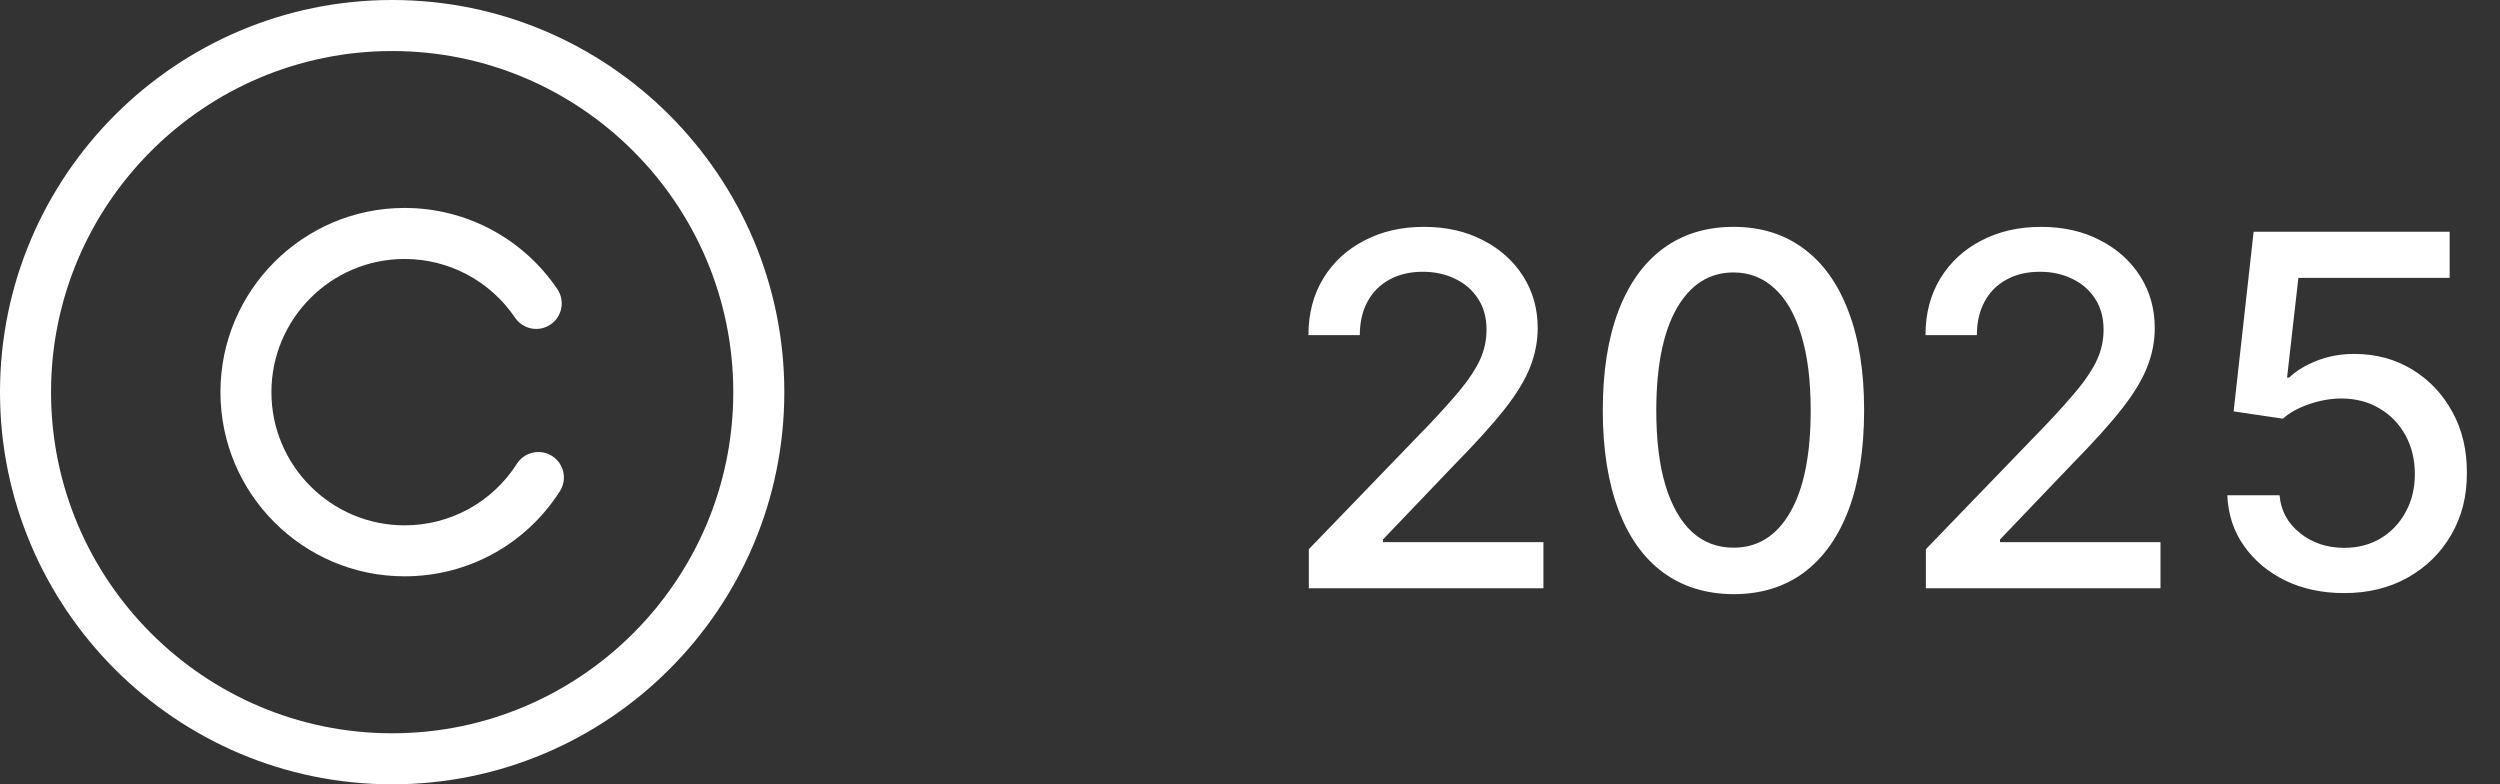
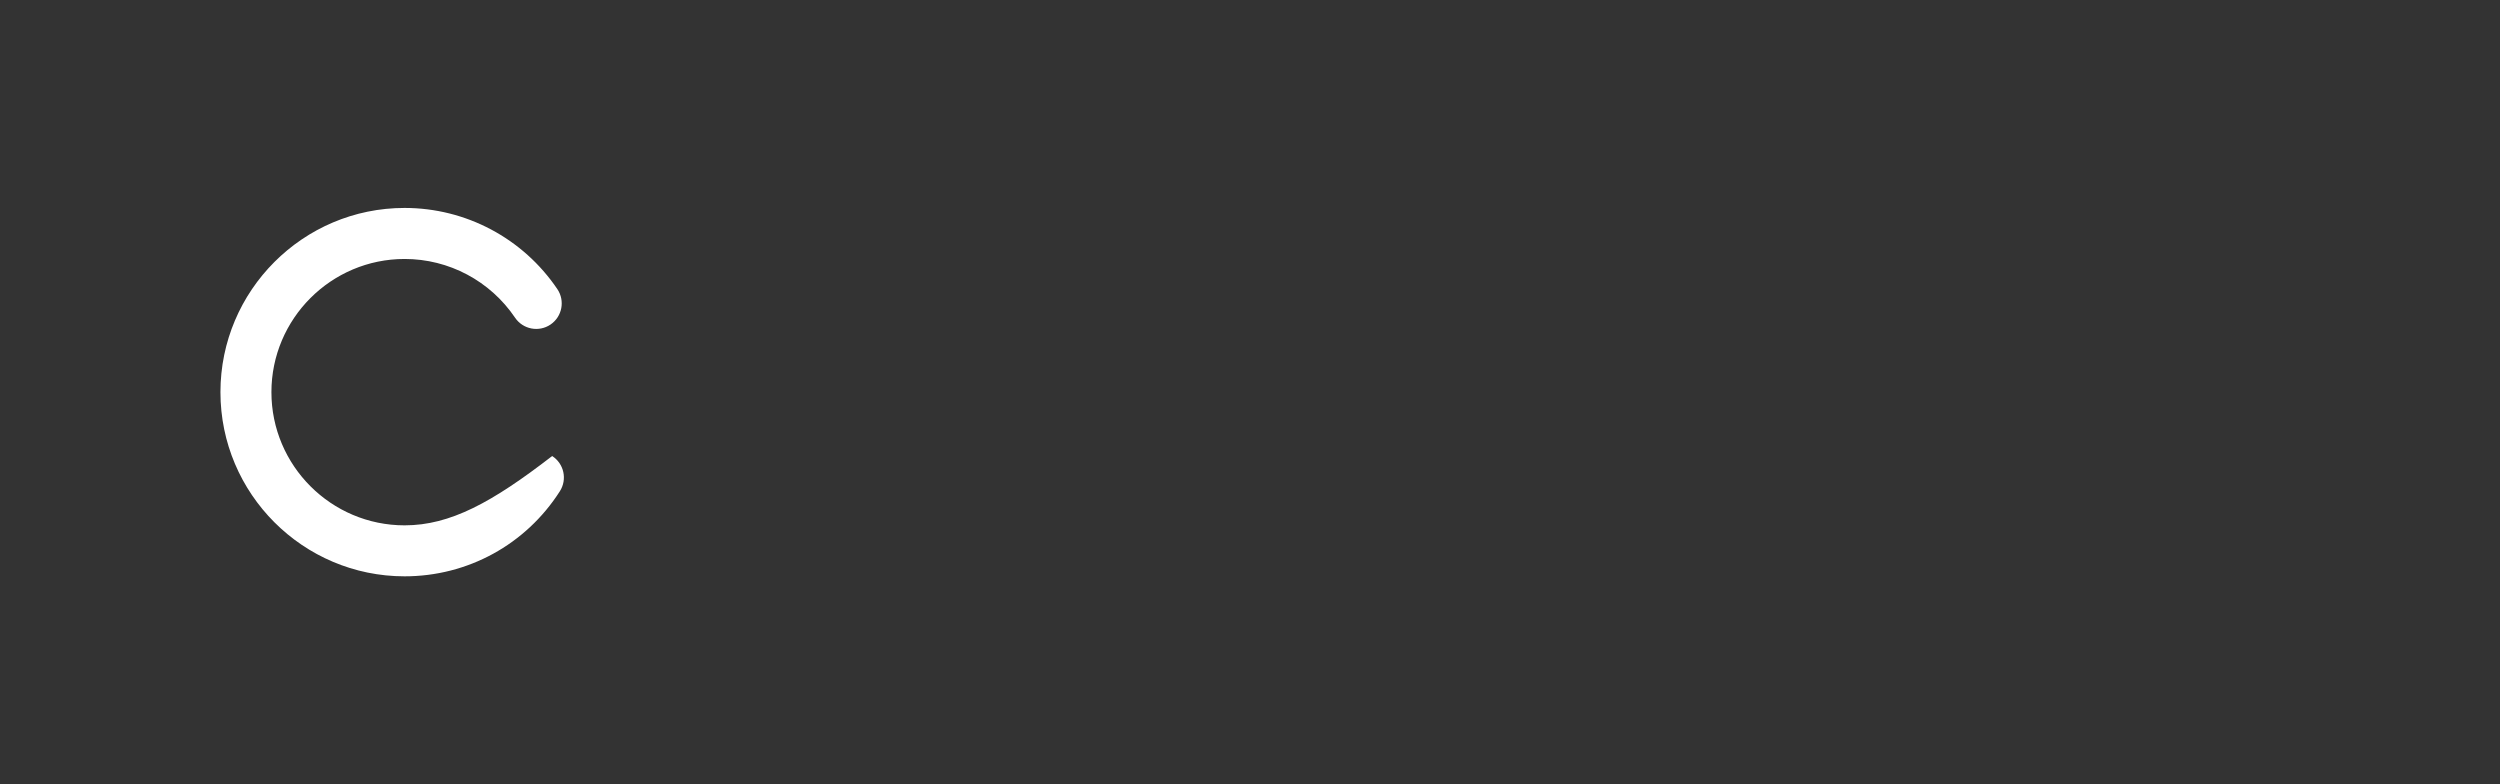
<svg xmlns="http://www.w3.org/2000/svg" width="51" height="16" viewBox="0 0 51 16" fill="none">
  <rect x="0" y="0" width="51" height="16" fill="#333333" stroke="none" />
-   <path d="M26.7 12V11.204L29.16 8.655C29.423 8.378 29.64 8.135 29.81 7.927C29.983 7.716 30.112 7.516 30.197 7.327C30.283 7.137 30.325 6.936 30.325 6.723C30.325 6.482 30.268 6.273 30.155 6.098C30.041 5.92 29.886 5.784 29.69 5.69C29.493 5.593 29.272 5.544 29.026 5.544C28.765 5.544 28.538 5.597 28.344 5.704C28.15 5.81 28 5.961 27.896 6.155C27.792 6.349 27.74 6.576 27.74 6.837H26.692C26.692 6.394 26.794 6.007 26.998 5.675C27.201 5.344 27.481 5.087 27.836 4.905C28.191 4.72 28.595 4.628 29.047 4.628C29.504 4.628 29.906 4.719 30.254 4.901C30.605 5.081 30.878 5.327 31.075 5.64C31.271 5.95 31.369 6.3 31.369 6.691C31.369 6.961 31.318 7.225 31.217 7.483C31.117 7.741 30.943 8.029 30.695 8.346C30.446 8.661 30.1 9.043 29.658 9.493L28.212 11.006V11.059H31.486V12H26.7ZM35.364 12.121C34.803 12.118 34.324 11.97 33.926 11.677C33.528 11.383 33.224 10.956 33.014 10.395C32.803 9.834 32.697 9.158 32.697 8.367C32.697 7.579 32.803 6.905 33.014 6.347C33.227 5.788 33.532 5.362 33.93 5.068C34.33 4.775 34.808 4.628 35.364 4.628C35.921 4.628 36.398 4.776 36.795 5.072C37.193 5.365 37.497 5.791 37.708 6.35C37.921 6.906 38.028 7.579 38.028 8.367C38.028 9.16 37.922 9.837 37.712 10.398C37.501 10.957 37.197 11.384 36.799 11.68C36.401 11.974 35.923 12.121 35.364 12.121ZM35.364 11.173C35.857 11.173 36.242 10.932 36.519 10.452C36.798 9.971 36.938 9.276 36.938 8.367C36.938 7.763 36.874 7.253 36.746 6.837C36.62 6.418 36.439 6.1 36.202 5.885C35.968 5.667 35.689 5.558 35.364 5.558C34.874 5.558 34.49 5.8 34.21 6.283C33.931 6.766 33.79 7.46 33.788 8.367C33.788 8.973 33.85 9.486 33.976 9.905C34.104 10.322 34.285 10.637 34.519 10.853C34.754 11.066 35.035 11.173 35.364 11.173ZM39.288 12V11.204L41.748 8.655C42.011 8.378 42.228 8.135 42.398 7.927C42.571 7.716 42.7 7.516 42.785 7.327C42.871 7.137 42.913 6.936 42.913 6.723C42.913 6.482 42.856 6.273 42.743 6.098C42.629 5.92 42.474 5.784 42.278 5.69C42.081 5.593 41.86 5.544 41.614 5.544C41.353 5.544 41.126 5.597 40.932 5.704C40.737 5.81 40.588 5.961 40.484 6.155C40.38 6.349 40.328 6.576 40.328 6.837H39.28C39.28 6.394 39.382 6.007 39.586 5.675C39.789 5.344 40.069 5.087 40.424 4.905C40.779 4.72 41.183 4.628 41.635 4.628C42.092 4.628 42.494 4.719 42.842 4.901C43.193 5.081 43.466 5.327 43.663 5.64C43.859 5.95 43.957 6.3 43.957 6.691C43.957 6.961 43.906 7.225 43.804 7.483C43.705 7.741 43.531 8.029 43.282 8.346C43.034 8.661 42.688 9.043 42.246 9.493L40.8 11.006V11.059H44.074V12H39.288ZM47.821 12.099C47.376 12.099 46.976 12.014 46.621 11.844C46.268 11.671 45.986 11.434 45.775 11.133C45.565 10.833 45.452 10.49 45.438 10.104H46.503C46.529 10.416 46.668 10.673 46.919 10.874C47.17 11.075 47.471 11.176 47.821 11.176C48.1 11.176 48.348 11.112 48.563 10.984C48.781 10.854 48.951 10.675 49.074 10.448C49.2 10.221 49.263 9.962 49.263 9.67C49.263 9.375 49.199 9.111 49.071 8.879C48.943 8.647 48.767 8.464 48.542 8.332C48.319 8.199 48.063 8.132 47.775 8.129C47.554 8.129 47.333 8.167 47.111 8.243C46.888 8.319 46.708 8.418 46.571 8.541L45.566 8.392L45.974 4.727H49.973V5.668H46.887L46.656 7.703H46.699C46.841 7.566 47.029 7.451 47.263 7.359C47.5 7.266 47.753 7.22 48.023 7.22C48.466 7.22 48.86 7.326 49.206 7.536C49.554 7.747 49.827 8.035 50.026 8.399C50.227 8.761 50.327 9.178 50.324 9.649C50.327 10.12 50.22 10.54 50.005 10.91C49.792 11.279 49.496 11.57 49.117 11.783C48.741 11.994 48.309 12.099 47.821 12.099Z" fill="white" />
-   <path d="M8 0C3.589 0 0 3.589 0 8C0 12.411 3.589 16 8 16C12.411 16 16 12.411 16 8C16 3.589 12.411 0 8 0ZM8 14.959C4.163 14.959 1.041 11.837 1.041 8C1.041 4.163 4.163 1.041 8 1.041C11.837 1.041 14.959 4.163 14.959 8C14.959 11.837 11.837 14.959 8 14.959Z" fill="white" />
-   <path d="M11.264 9.303C11.021 9.149 10.7 9.219 10.545 9.461C10.042 10.247 9.186 10.717 8.254 10.717C6.756 10.717 5.537 9.498 5.537 8C5.537 6.502 6.756 5.283 8.254 5.283C9.158 5.283 10 5.731 10.507 6.481C10.668 6.719 10.992 6.782 11.23 6.621C11.468 6.46 11.531 6.137 11.37 5.898C10.669 4.861 9.504 4.242 8.254 4.242C6.182 4.242 4.497 5.928 4.497 8C4.497 10.072 6.182 11.757 8.254 11.757C9.542 11.757 10.726 11.109 11.421 10.022C11.576 9.78 11.506 9.458 11.264 9.303Z" fill="white" />
+   <path d="M11.264 9.303C10.042 10.247 9.186 10.717 8.254 10.717C6.756 10.717 5.537 9.498 5.537 8C5.537 6.502 6.756 5.283 8.254 5.283C9.158 5.283 10 5.731 10.507 6.481C10.668 6.719 10.992 6.782 11.23 6.621C11.468 6.46 11.531 6.137 11.37 5.898C10.669 4.861 9.504 4.242 8.254 4.242C6.182 4.242 4.497 5.928 4.497 8C4.497 10.072 6.182 11.757 8.254 11.757C9.542 11.757 10.726 11.109 11.421 10.022C11.576 9.78 11.506 9.458 11.264 9.303Z" fill="white" />
</svg>